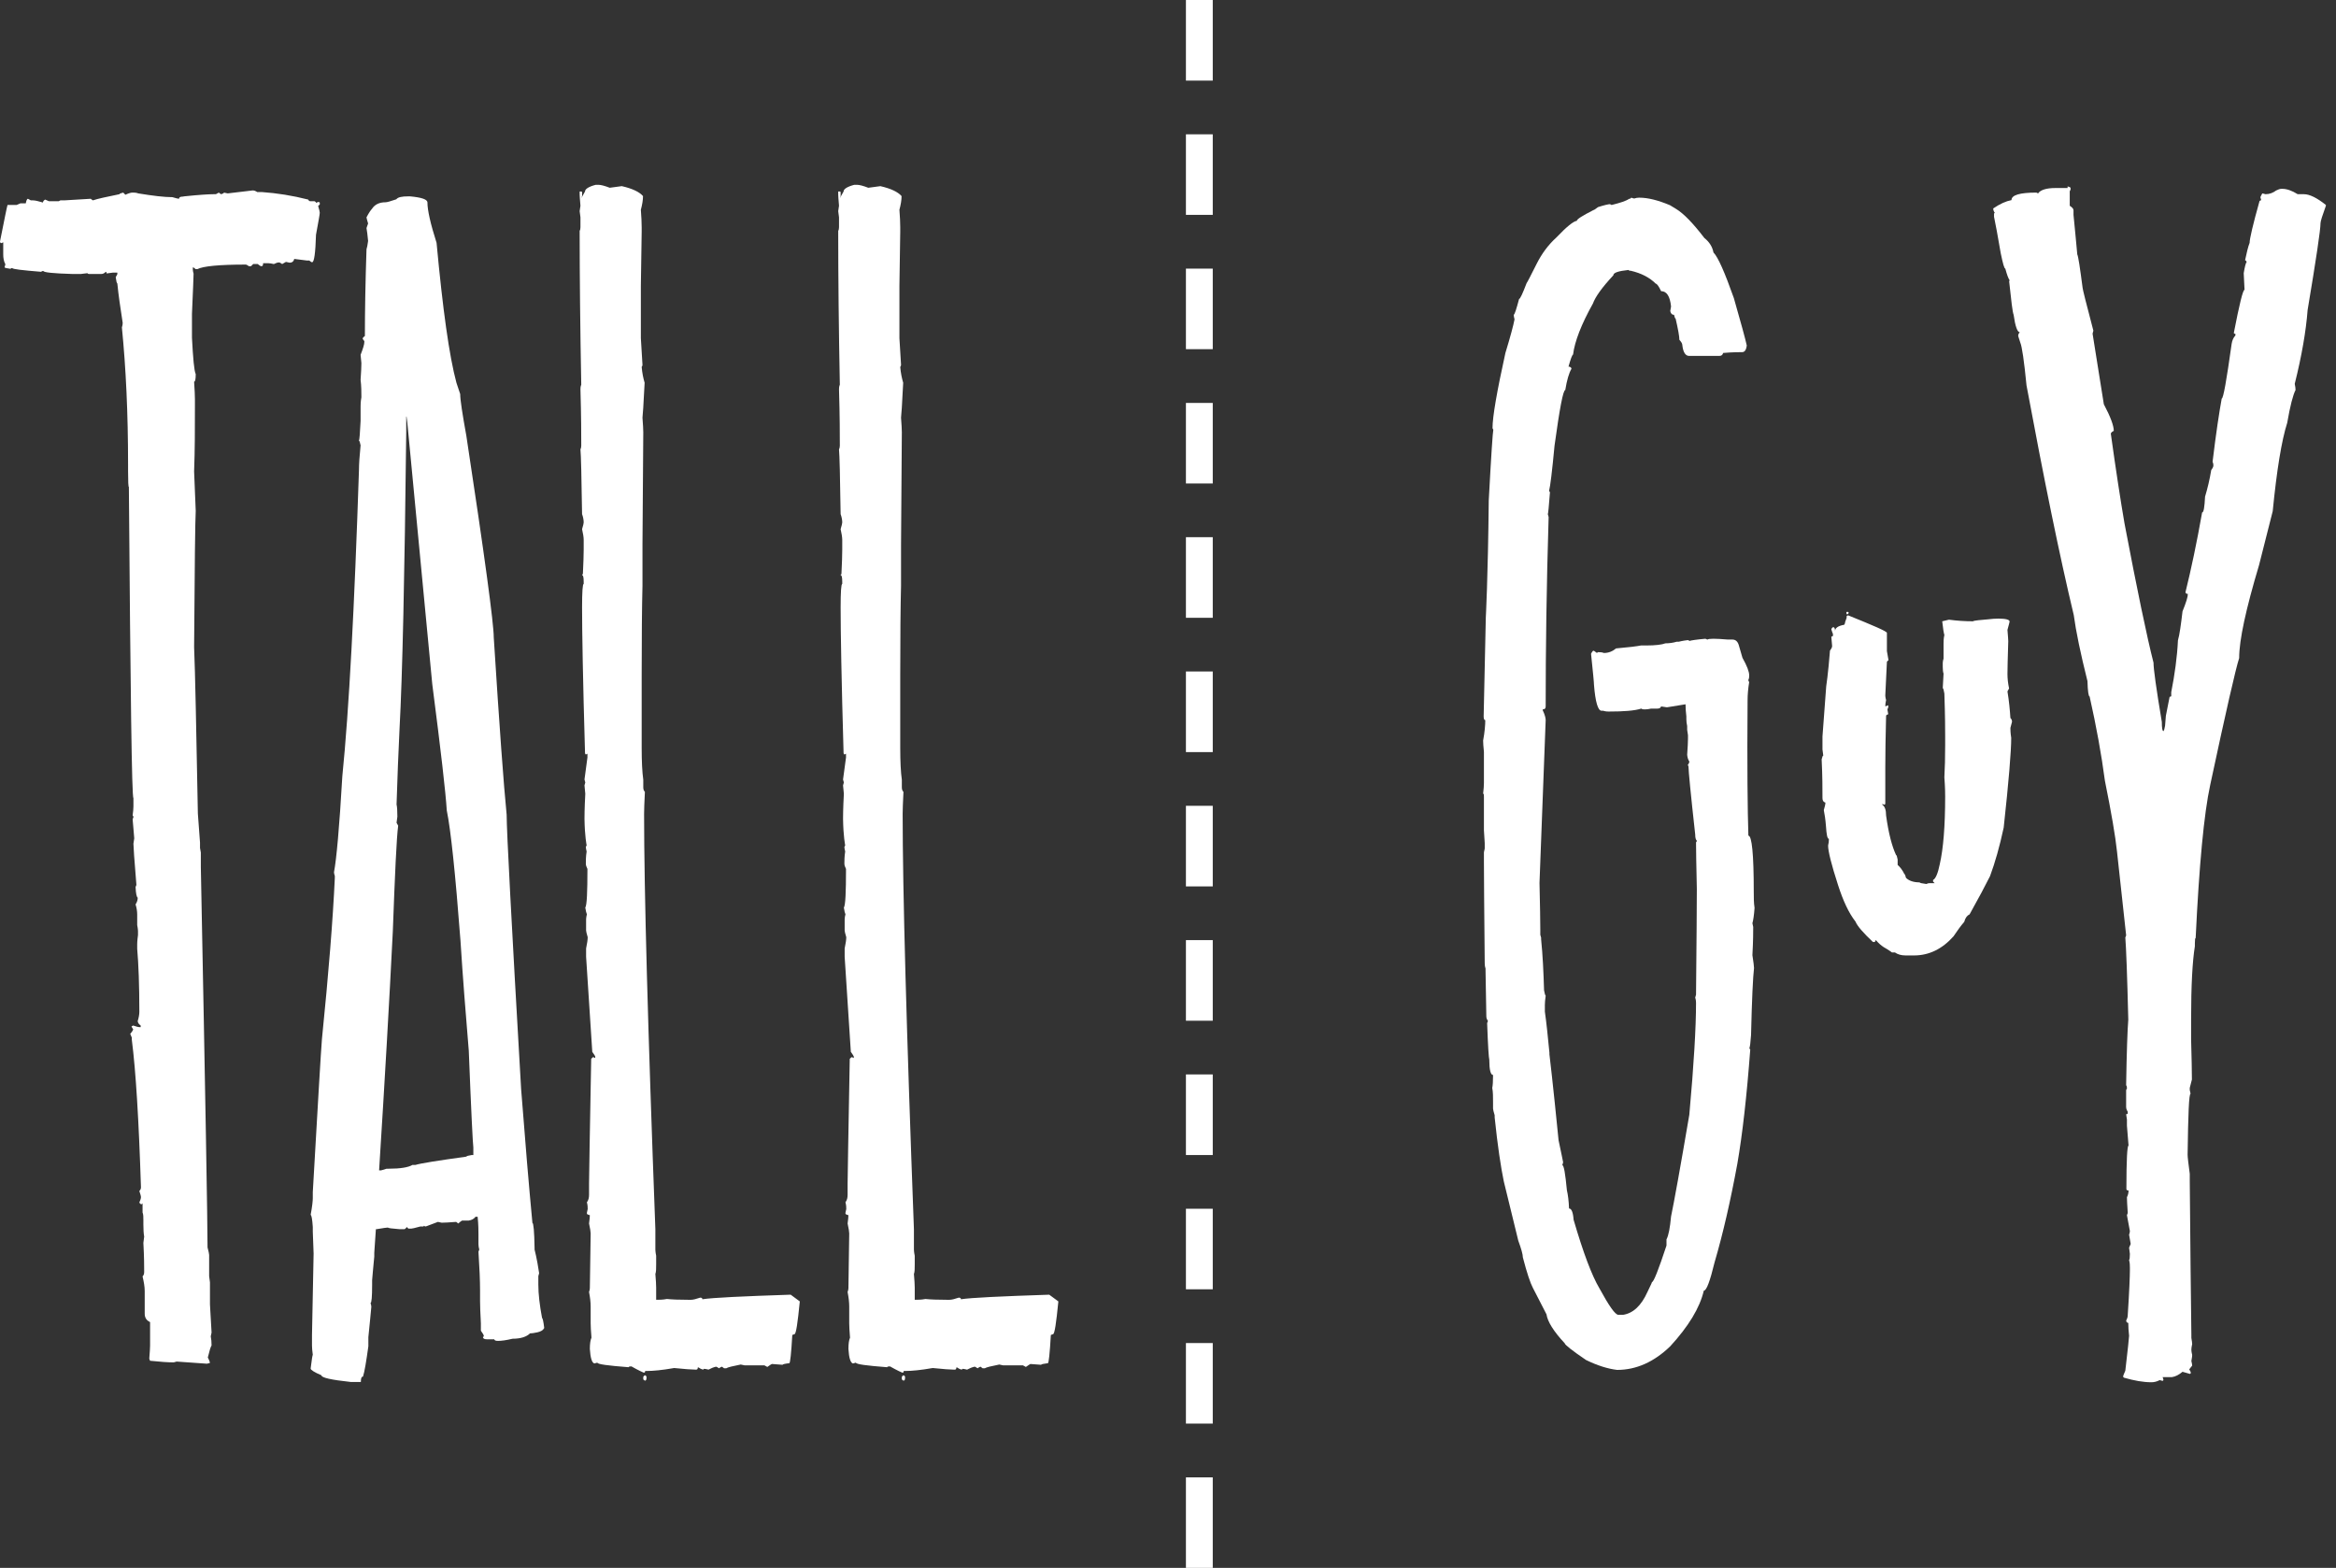
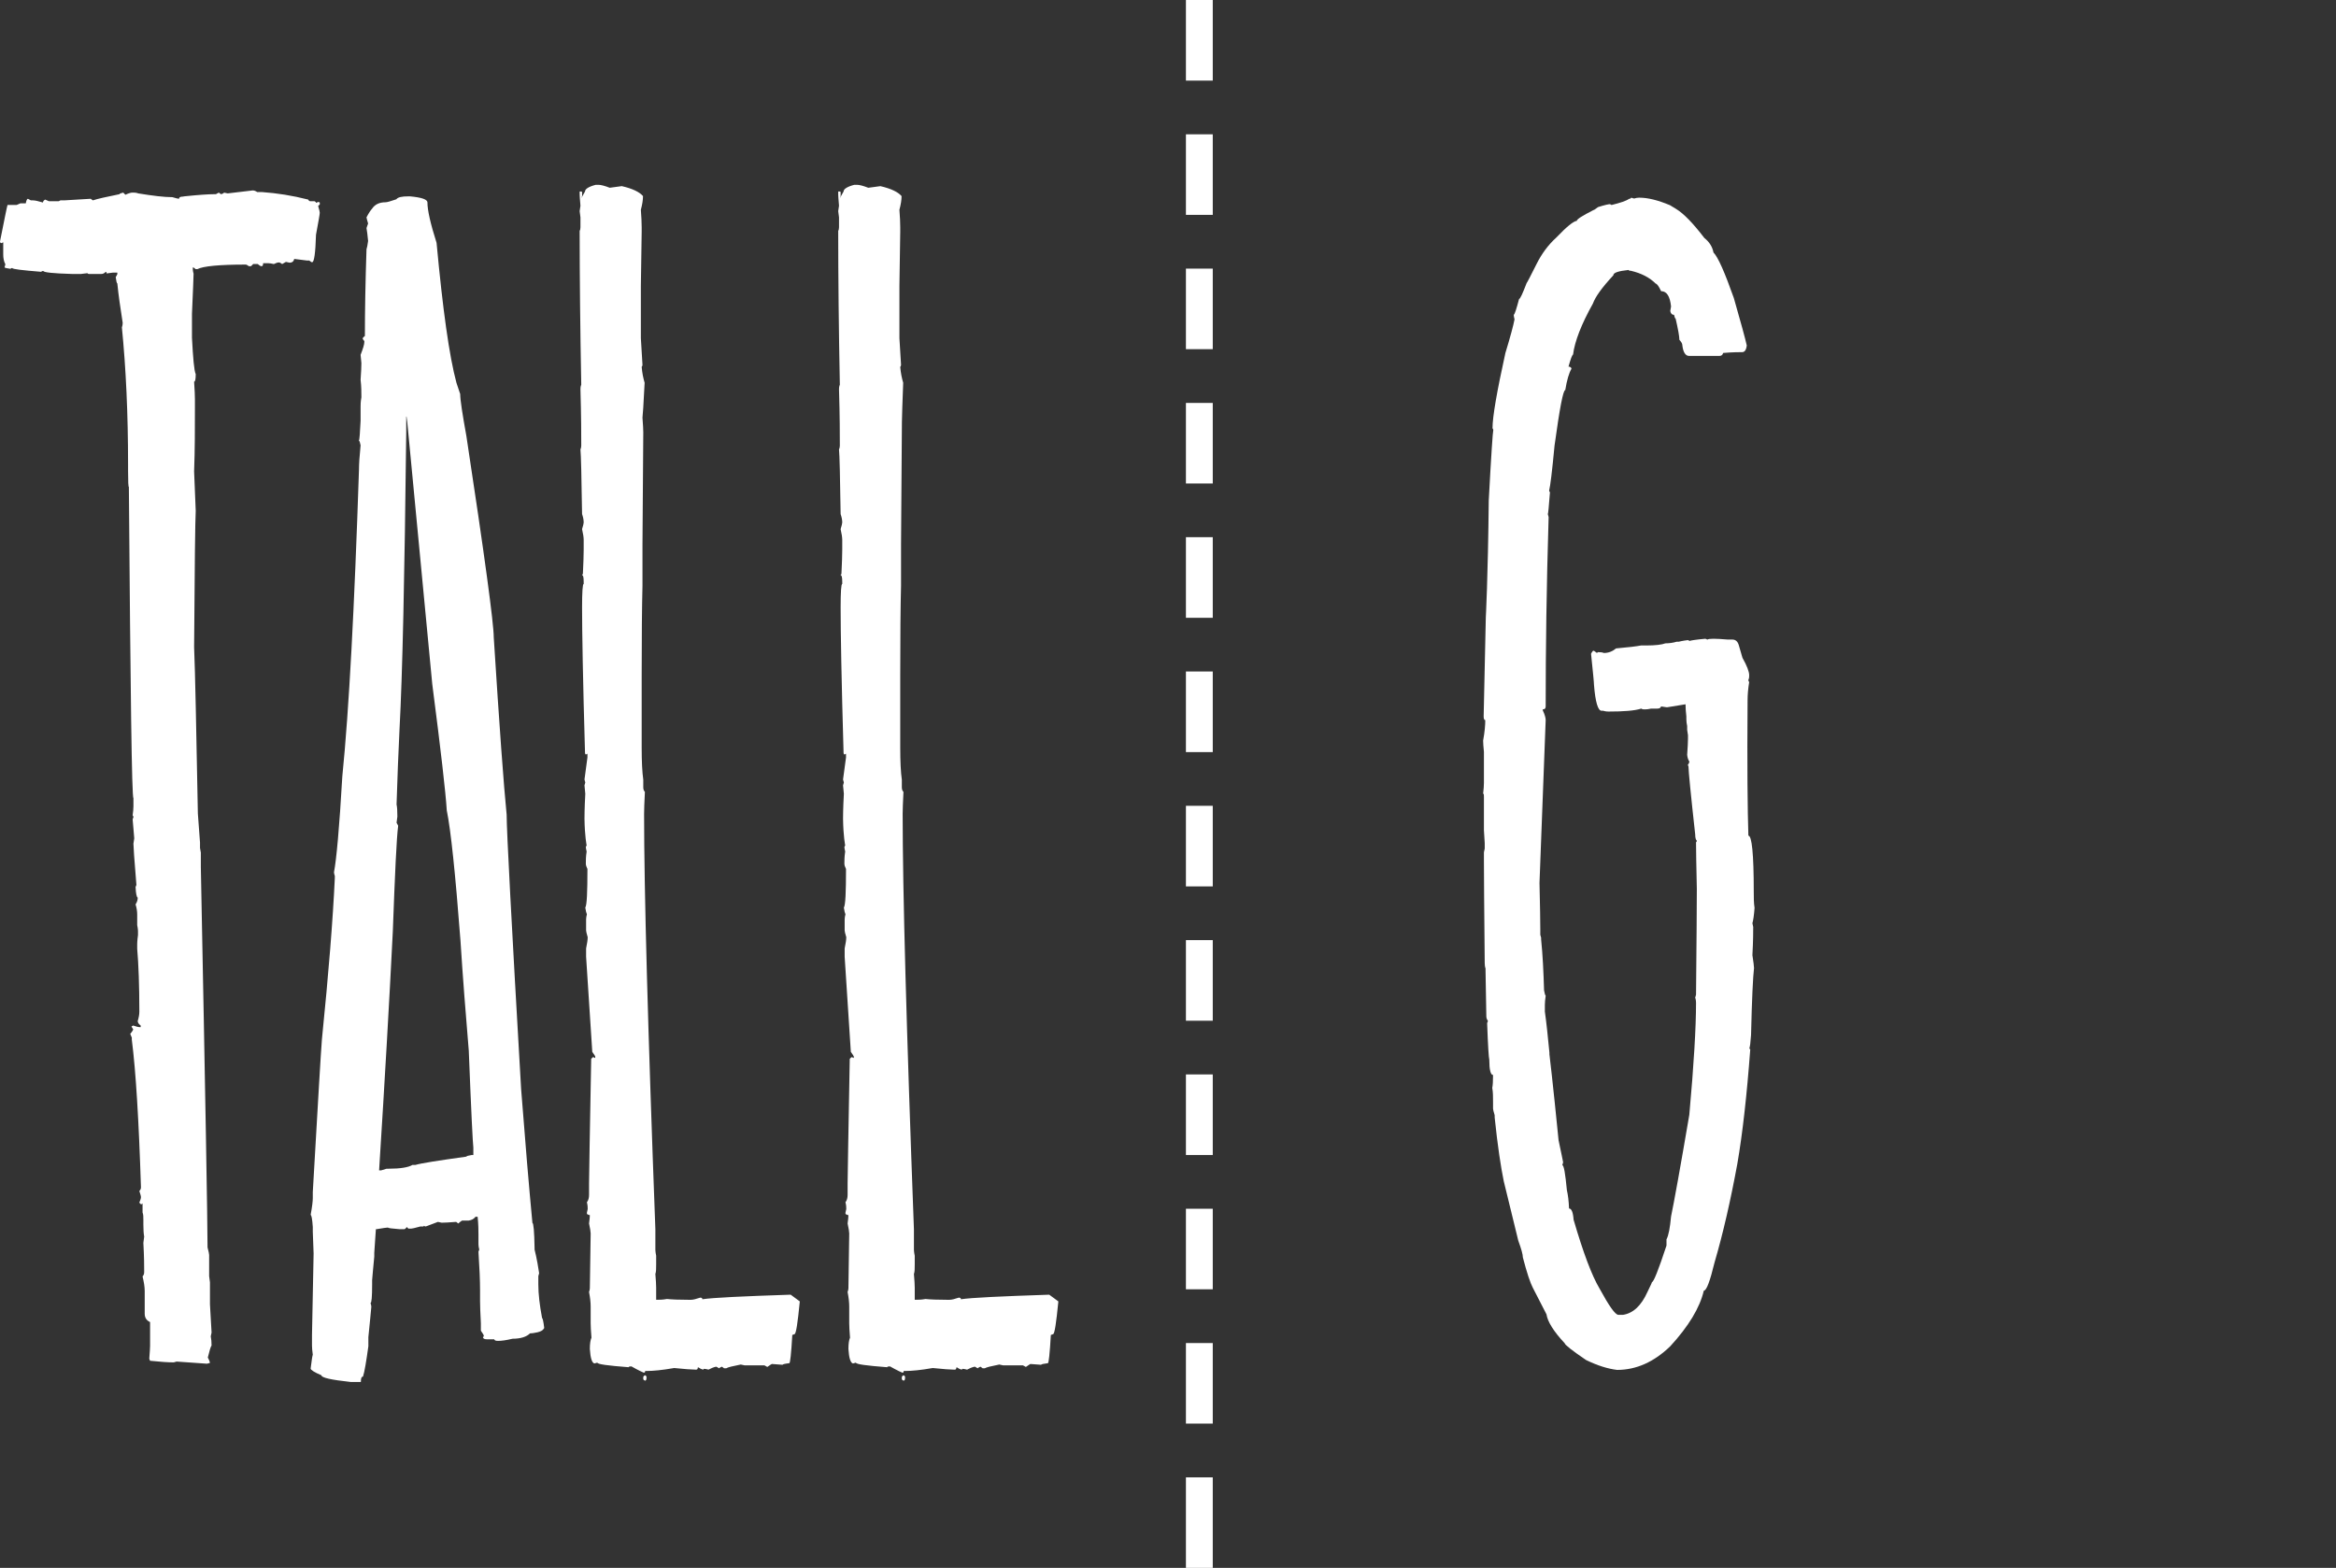
<svg xmlns="http://www.w3.org/2000/svg" fill="none" viewBox="0 0 149 100" height="100" width="149">
  <rect x="0" y="0" width="149" height="100" fill="#333333" stroke="none" />
  <path fill="white" d="M11.748 12.523C12.724 12.421 13.34 12.386 13.632 12.386H13.769L13.957 12.284L14.094 12.386C14.231 12.352 14.282 12.318 14.282 12.284L14.522 12.335L16.115 12.146C16.218 12.146 16.303 12.181 16.406 12.249H16.697C17.673 12.318 18.649 12.472 19.66 12.729C19.66 12.763 19.694 12.797 19.762 12.832H20.053C20.053 12.832 20.156 12.866 20.156 12.935L20.293 12.883C20.293 12.883 20.396 12.883 20.396 12.935V13.037L20.293 13.14C20.362 13.363 20.396 13.517 20.396 13.568C20.396 13.671 20.31 14.134 20.156 14.973C20.122 16.138 20.036 16.721 19.916 16.721H19.865L19.728 16.618H19.591L18.769 16.515C18.735 16.669 18.632 16.755 18.478 16.755L18.238 16.704L17.998 16.841C17.896 16.772 17.844 16.738 17.81 16.738C17.707 16.738 17.605 16.772 17.468 16.841C17.314 16.806 17.194 16.789 17.125 16.789H16.783C16.783 16.926 16.748 16.978 16.68 16.978C16.611 16.978 16.543 16.926 16.44 16.841H16.149L16.012 16.978H15.875C15.772 16.909 15.721 16.875 15.687 16.875C13.974 16.875 12.947 16.978 12.587 17.166H12.484L12.347 17.063H12.296C12.296 17.166 12.296 17.286 12.347 17.457C12.347 17.612 12.313 18.468 12.244 20.027V21.535C12.313 22.854 12.381 23.642 12.484 23.865C12.484 24.19 12.45 24.345 12.381 24.345C12.416 24.858 12.433 25.235 12.433 25.458V25.886C12.433 27.308 12.433 28.696 12.381 30.067L12.484 32.585C12.45 33.168 12.416 36.063 12.381 41.271C12.45 42.916 12.518 46.462 12.621 51.893L12.758 53.743V54.086L12.81 54.377V55.302C13.101 69.95 13.238 78.037 13.238 79.561C13.306 79.818 13.34 79.99 13.34 80.041V81.394C13.375 81.617 13.392 81.754 13.392 81.788V83.193C13.426 83.81 13.46 84.41 13.495 84.992L13.443 85.232C13.477 85.386 13.495 85.592 13.495 85.814C13.426 85.917 13.358 86.174 13.255 86.585C13.358 86.774 13.392 86.894 13.392 86.928L13.203 86.979L11.268 86.842L11.08 86.894C10.72 86.894 10.224 86.859 9.573 86.791C9.539 86.722 9.522 86.671 9.522 86.654C9.556 86.226 9.573 85.951 9.573 85.832V84.324C9.35 84.221 9.23 84.05 9.23 83.793V82.337C9.23 82.08 9.179 81.771 9.093 81.412C9.162 81.343 9.196 81.257 9.196 81.12C9.196 80.795 9.196 80.178 9.145 79.27L9.196 78.876C9.162 78.688 9.145 78.43 9.145 78.105V77.814C9.145 77.625 9.145 77.454 9.093 77.334V76.752L9.042 76.803H8.991C8.991 76.803 8.922 76.769 8.888 76.7C8.956 76.546 8.991 76.426 8.991 76.358C8.991 76.289 8.956 76.169 8.888 75.963C8.956 75.895 8.991 75.826 8.991 75.724C8.854 71.458 8.665 68.323 8.408 66.318V66.181L8.306 65.941C8.443 65.787 8.494 65.684 8.494 65.65C8.426 65.547 8.391 65.496 8.391 65.462L8.494 65.41C8.682 65.479 8.837 65.513 8.922 65.513H8.974V65.41C8.837 65.307 8.785 65.222 8.785 65.119C8.854 64.896 8.888 64.691 8.888 64.536C8.888 62.858 8.837 61.504 8.751 60.51V60.219C8.751 60.219 8.751 59.996 8.802 59.637V59.397C8.802 59.397 8.802 59.243 8.751 59.003V58.318C8.751 58.129 8.717 57.906 8.648 57.684C8.751 57.529 8.785 57.375 8.785 57.255C8.717 57.221 8.665 56.998 8.648 56.57C8.682 56.502 8.7 56.45 8.7 56.433C8.563 54.822 8.511 53.949 8.511 53.812L8.563 53.469L8.46 52.253L8.511 52.116C8.511 52.116 8.511 52.047 8.46 52.013C8.494 51.756 8.511 51.567 8.511 51.43V50.899C8.408 50.899 8.323 44.286 8.22 31.06C8.186 31.06 8.169 30.718 8.169 30.049V29.621C8.169 26.383 8.032 23.471 7.775 20.884C7.809 20.781 7.826 20.695 7.826 20.593C7.672 19.616 7.552 18.777 7.484 18.074C7.449 18.074 7.415 17.937 7.381 17.68L7.484 17.492V17.389H7.193L6.799 17.44C6.799 17.44 6.799 17.337 6.747 17.337C6.645 17.44 6.559 17.475 6.456 17.475H5.686C5.686 17.475 5.583 17.475 5.583 17.423L5.155 17.475H4.624C3.391 17.44 2.774 17.372 2.774 17.286C2.706 17.286 2.654 17.286 2.637 17.337C1.404 17.235 0.788 17.166 0.788 17.098C0.719 17.098 0.685 17.098 0.685 17.149C0.428 17.115 0.291 17.081 0.291 17.046L0.343 16.858C0.24 16.669 0.206 16.447 0.206 16.224V15.453L0.103 15.504H0.051C0.051 15.504 0 15.47 0 15.402C0.291 13.945 0.445 13.174 0.48 13.072H1.062L1.302 12.969H1.644C1.678 12.78 1.73 12.678 1.781 12.678L1.969 12.78H2.106C2.243 12.78 2.449 12.832 2.74 12.917C2.74 12.849 2.791 12.78 2.877 12.729L3.117 12.832H3.75L3.853 12.78H4.093L5.788 12.678C5.788 12.678 5.908 12.78 5.925 12.78C6.216 12.678 6.782 12.558 7.621 12.386C7.621 12.352 7.706 12.318 7.86 12.284L7.997 12.421C8.22 12.318 8.374 12.284 8.426 12.284H8.477C8.58 12.284 8.682 12.284 8.819 12.335C9.761 12.489 10.481 12.575 10.994 12.575C11.217 12.643 11.371 12.678 11.422 12.678C11.422 12.575 11.508 12.54 11.662 12.54L11.748 12.523Z" />
  <path fill="white" d="M26.014 12.524H26.151C26.887 12.592 27.264 12.712 27.264 12.918C27.264 13.397 27.452 14.254 27.846 15.488C28.24 19.719 28.651 22.7 29.113 24.413L29.353 25.133C29.353 25.493 29.49 26.384 29.747 27.805C30.912 35.464 31.494 39.764 31.494 40.655C31.853 46.308 32.127 50.077 32.316 51.962C32.316 52.99 32.624 58.832 33.24 69.471C33.497 72.794 33.737 75.655 33.96 78.002C34.028 78.002 34.08 78.534 34.097 79.596V79.699C34.097 79.699 34.251 80.264 34.388 81.206L34.337 81.395V81.926C34.337 82.543 34.422 83.245 34.576 84.067C34.611 84.067 34.662 84.273 34.713 84.701C34.645 84.838 34.508 84.924 34.285 84.975C34.062 85.027 33.891 85.044 33.806 85.044C33.583 85.266 33.206 85.386 32.693 85.386C32.264 85.489 31.973 85.523 31.768 85.523C31.614 85.523 31.528 85.489 31.528 85.421H31.049C30.912 85.421 30.843 85.386 30.809 85.318V85.266C30.809 85.266 30.86 85.266 30.86 85.215C30.86 85.147 30.792 85.044 30.672 84.873V84.393C30.637 83.742 30.62 83.279 30.62 82.988V82.303C30.62 81.686 30.586 80.864 30.518 79.836L30.569 79.699C30.535 79.561 30.518 79.459 30.518 79.356V78.722C30.518 78.499 30.518 78.122 30.466 77.609H30.329C30.227 77.746 30.09 77.814 29.901 77.848H29.473C29.473 77.848 29.353 77.917 29.233 78.037L29.096 77.934C28.651 77.968 28.343 77.985 28.172 77.985L27.932 77.934L27.161 78.225C27.161 78.225 27.058 78.225 27.058 78.174L27.007 78.225H26.819C26.459 78.328 26.271 78.362 26.236 78.362H26.048L25.945 78.26C25.945 78.26 25.894 78.345 25.808 78.397H25.466C24.986 78.362 24.747 78.328 24.747 78.294C24.678 78.294 24.438 78.328 24.027 78.397H23.976L23.873 79.904V80.144C23.805 80.881 23.753 81.395 23.736 81.652V81.943C23.736 82.714 23.702 83.108 23.633 83.108C23.668 83.211 23.685 83.279 23.685 83.348C23.651 83.776 23.582 84.41 23.496 85.284V85.866C23.359 86.843 23.257 87.477 23.154 87.802C23.051 87.802 23.017 87.922 23.017 88.145H22.383C21.116 88.008 20.5 87.871 20.5 87.716C20.054 87.528 19.814 87.374 19.814 87.288C19.883 86.706 19.934 86.414 19.951 86.414C19.917 86.157 19.9 85.969 19.9 85.832V85.147L20.003 79.956L19.951 78.551V78.26C19.917 77.746 19.866 77.489 19.814 77.489C19.917 76.94 19.951 76.581 19.951 76.426V76.032C20.277 70.379 20.465 67.124 20.534 66.284C20.962 62.053 21.236 58.626 21.356 56.005V55.868C21.322 55.765 21.304 55.697 21.304 55.628C21.459 54.823 21.647 52.784 21.835 49.512C22.263 45.28 22.606 38.753 22.897 29.964C22.897 29.604 22.931 29.09 23 28.405C22.965 28.217 22.931 28.114 22.897 28.114C22.931 28.011 22.965 27.6 23 26.846V25.921C23 25.818 23 25.63 23.051 25.338C23.051 25.013 23.051 24.636 23 24.225C23.034 23.745 23.051 23.385 23.051 23.163L23 22.632C23.154 22.238 23.239 21.963 23.239 21.809V21.758L23.137 21.621V21.569C23.137 21.569 23.188 21.484 23.274 21.432C23.274 19.822 23.308 17.972 23.377 15.899C23.411 15.796 23.445 15.625 23.479 15.368C23.445 15.008 23.411 14.734 23.377 14.545L23.479 14.254C23.411 14.031 23.377 13.894 23.377 13.86C23.531 13.569 23.651 13.397 23.719 13.329C23.907 13.038 24.198 12.901 24.592 12.901C24.695 12.901 24.918 12.832 25.277 12.712C25.38 12.575 25.637 12.524 26.048 12.524H26.014ZM25.911 26.589V27.6C25.808 36.748 25.671 43.053 25.483 46.514C25.414 47.97 25.346 49.563 25.294 51.311C25.329 51.448 25.346 51.705 25.346 52.082L25.294 52.476L25.397 52.664C25.294 53.435 25.192 55.697 25.055 59.414C24.832 63.886 24.541 68.957 24.181 74.645H24.318L24.661 74.542H24.798C25.534 74.542 26.048 74.456 26.305 74.302H26.493C26.819 74.199 27.898 74.028 29.747 73.771C29.747 73.737 29.867 73.702 30.09 73.668H30.192V73.188C30.158 72.966 30.055 70.91 29.901 67.021C29.713 64.759 29.524 62.412 29.37 59.98C29.045 55.714 28.754 52.938 28.497 51.688C28.428 50.557 28.12 47.867 27.572 43.636L25.98 26.949L25.928 26.555L25.911 26.589Z" />
  <path fill="white" d="M37.983 11.787H38.171C38.325 11.787 38.582 11.855 38.891 11.975C39.37 11.906 39.627 11.872 39.661 11.872C40.346 12.027 40.792 12.249 41.014 12.506C41.014 12.763 40.963 13.054 40.877 13.38C40.911 13.825 40.929 14.202 40.929 14.493V14.785C40.894 16.858 40.877 18.006 40.877 18.228V21.569L40.98 23.265C40.98 23.265 40.98 23.351 40.929 23.402C40.963 23.796 41.031 24.122 41.117 24.413C41.048 25.801 40.997 26.555 40.98 26.64C41.014 27.086 41.031 27.394 41.031 27.565C40.997 32.037 40.98 34.418 40.98 34.744V37.365C40.946 38.684 40.929 40.603 40.929 43.087V47.696C40.929 48.569 40.963 49.255 41.031 49.734V50.214C41.031 50.351 41.066 50.437 41.134 50.505C41.1 51.19 41.083 51.653 41.083 51.91C41.083 56.758 41.322 65.599 41.802 78.396V79.698C41.802 79.698 41.802 79.852 41.853 80.092V80.623C41.853 80.915 41.853 81.12 41.802 81.257C41.836 81.651 41.853 81.942 41.853 82.131V82.902C42.042 82.902 42.281 82.902 42.538 82.85C42.864 82.885 43.309 82.902 43.891 82.902H44.08C44.217 82.902 44.405 82.85 44.662 82.765C44.765 82.765 44.799 82.799 44.799 82.868C45.484 82.765 47.35 82.679 50.433 82.576L51.015 83.005C50.878 84.392 50.776 85.095 50.673 85.095L50.536 85.146C50.467 86.346 50.399 86.945 50.347 86.945C50.056 86.979 49.919 87.014 49.919 87.048L49.234 86.996C49.234 86.996 49.097 87.065 48.943 87.185L48.755 87.082H47.487L47.248 87.031C46.734 87.133 46.426 87.202 46.323 87.271H46.186L46.049 87.168C46.049 87.168 45.946 87.202 45.861 87.271C45.758 87.202 45.706 87.168 45.672 87.168C45.518 87.202 45.347 87.271 45.193 87.356C45.056 87.322 44.97 87.305 44.902 87.305L44.85 87.356C44.713 87.322 44.628 87.271 44.559 87.219H44.508C44.508 87.322 44.473 87.356 44.405 87.356H44.354C44.131 87.356 43.669 87.322 43.001 87.254C42.23 87.391 41.648 87.442 41.254 87.442H41.151C41.151 87.442 41.151 87.545 41.1 87.545H41.048C41.048 87.545 40.723 87.408 40.278 87.151C40.175 87.151 40.124 87.151 40.089 87.202C38.771 87.099 38.103 87.014 38.103 86.911L37.914 86.962C37.76 86.928 37.658 86.62 37.623 86.037C37.623 85.712 37.658 85.472 37.726 85.317C37.692 84.889 37.675 84.598 37.675 84.392V83.33C37.675 83.073 37.641 82.765 37.572 82.405C37.606 82.302 37.623 82.234 37.623 82.165C37.658 80.126 37.675 78.962 37.675 78.67C37.675 78.567 37.641 78.362 37.572 78.036C37.606 77.779 37.623 77.608 37.623 77.505C37.486 77.471 37.435 77.437 37.435 77.403V77.351L37.486 77.111C37.486 77.008 37.486 76.871 37.435 76.683C37.538 76.546 37.572 76.392 37.572 76.203V75.484C37.572 74.97 37.623 72.314 37.709 67.534L37.812 67.432H37.863L37.966 67.483V67.38C37.966 67.38 37.897 67.243 37.778 67.089L37.384 61.024V60.493C37.452 60.168 37.486 59.928 37.486 59.774C37.418 59.551 37.384 59.397 37.384 59.345V58.66C37.384 58.66 37.384 58.489 37.435 58.317C37.401 58.249 37.367 58.112 37.332 57.889C37.435 57.735 37.469 56.895 37.469 55.422C37.401 55.285 37.367 55.182 37.367 55.079C37.367 54.891 37.367 54.634 37.418 54.309C37.384 54.171 37.367 54.086 37.367 54.017L37.418 53.914C37.418 53.914 37.298 53.349 37.281 52.218C37.281 52.116 37.281 51.584 37.332 50.625L37.281 50.094L37.332 49.906L37.281 49.717L37.469 48.312V48.072L37.367 48.124C37.367 48.124 37.315 48.09 37.315 48.021C37.178 43.327 37.127 40.243 37.127 38.752C37.127 37.759 37.161 37.245 37.23 37.245V37.108C37.23 36.817 37.195 36.679 37.127 36.679C37.127 36.645 37.127 36.628 37.178 36.628C37.212 35.909 37.23 35.395 37.23 35.069V34.435C37.23 34.281 37.195 34.041 37.127 33.75C37.195 33.527 37.23 33.373 37.23 33.322C37.23 33.167 37.195 32.979 37.127 32.791C37.093 30.392 37.058 29.021 37.024 28.662C37.058 28.593 37.075 28.525 37.075 28.422C37.075 27.771 37.075 26.572 37.024 24.824C37.024 24.756 37.024 24.67 37.075 24.533C37.007 20.935 36.973 17.68 36.973 14.733C37.007 14.665 37.024 14.596 37.024 14.493V13.86C36.99 13.637 36.973 13.5 36.973 13.466L37.024 13.123C36.99 12.729 36.973 12.489 36.973 12.403V12.215H37.075C37.075 12.215 37.127 12.215 37.127 12.266V12.506L37.075 12.643L37.315 12.215C37.315 12.061 37.538 11.906 38 11.787H37.983ZM41.134 87.716C41.134 87.716 41.237 87.75 41.237 87.819V87.87C41.237 88.007 41.203 88.059 41.134 88.059C41.066 88.024 41.031 87.99 41.031 87.956V87.819C41.031 87.819 41.066 87.75 41.134 87.716Z" />
-   <path fill="white" d="M54.475 11.787H54.664C54.818 11.787 55.075 11.856 55.383 11.976C55.862 11.907 56.119 11.873 56.154 11.873C56.839 12.027 57.284 12.25 57.506 12.507C57.506 12.764 57.455 13.055 57.369 13.38C57.404 13.826 57.421 14.203 57.421 14.494V14.785C57.386 16.858 57.369 18.006 57.369 18.229V21.57L57.472 23.266C57.472 23.266 57.472 23.351 57.421 23.403C57.455 23.797 57.523 24.122 57.609 24.413C57.541 25.801 57.489 26.555 57.472 26.641C57.506 27.086 57.523 27.394 57.523 27.566C57.489 32.037 57.472 34.419 57.472 34.744V37.365C57.438 38.684 57.421 40.603 57.421 43.087V47.696C57.421 48.57 57.455 49.255 57.523 49.735V50.214C57.523 50.351 57.558 50.437 57.626 50.506C57.592 51.191 57.575 51.654 57.575 51.91C57.575 56.759 57.815 65.599 58.294 78.397V79.699C58.294 79.699 58.294 79.853 58.346 80.093V80.624C58.346 80.915 58.346 81.121 58.294 81.258C58.328 81.652 58.346 81.943 58.346 82.132V82.902C58.534 82.902 58.774 82.902 59.031 82.851C59.356 82.885 59.801 82.902 60.383 82.902H60.572C60.709 82.902 60.897 82.851 61.154 82.765C61.257 82.765 61.291 82.8 61.291 82.868C61.976 82.765 63.843 82.68 66.925 82.577L67.507 83.005C67.37 84.393 67.268 85.095 67.165 85.095L67.028 85.147C66.959 86.346 66.891 86.946 66.84 86.946C66.548 86.98 66.411 87.014 66.411 87.048L65.726 86.997C65.726 86.997 65.589 87.066 65.435 87.185L65.247 87.083H63.98L63.74 87.031C63.226 87.134 62.918 87.203 62.815 87.271H62.678L62.541 87.168C62.541 87.168 62.438 87.203 62.353 87.271C62.25 87.203 62.199 87.168 62.164 87.168C62.01 87.203 61.839 87.271 61.685 87.357C61.548 87.323 61.462 87.305 61.394 87.305L61.342 87.357C61.205 87.323 61.12 87.271 61.051 87.22H61C61 87.323 60.966 87.357 60.897 87.357H60.846C60.623 87.357 60.161 87.323 59.493 87.254C58.722 87.391 58.14 87.442 57.746 87.442H57.643C57.643 87.442 57.643 87.545 57.592 87.545H57.541C57.541 87.545 57.215 87.408 56.77 87.151C56.667 87.151 56.616 87.151 56.582 87.203C55.263 87.1 54.595 87.014 54.595 86.911L54.407 86.963C54.253 86.928 54.15 86.62 54.116 86.038C54.116 85.712 54.15 85.472 54.218 85.318C54.184 84.89 54.167 84.599 54.167 84.393V83.331C54.167 83.074 54.133 82.765 54.064 82.406C54.099 82.303 54.116 82.234 54.116 82.166C54.15 80.127 54.167 78.962 54.167 78.671C54.167 78.568 54.133 78.362 54.064 78.037C54.099 77.78 54.116 77.609 54.116 77.506C53.979 77.472 53.927 77.437 53.927 77.403V77.352L53.979 77.112C53.979 77.009 53.979 76.872 53.927 76.683C54.03 76.546 54.064 76.392 54.064 76.204V75.484C54.064 74.97 54.116 72.315 54.201 67.535L54.304 67.432H54.355L54.458 67.484V67.381C54.458 67.381 54.39 67.244 54.27 67.09L53.876 61.025V60.494C53.944 60.168 53.979 59.928 53.979 59.774C53.91 59.551 53.876 59.397 53.876 59.346V58.66C53.876 58.66 53.876 58.489 53.927 58.318C53.893 58.249 53.859 58.112 53.825 57.89C53.927 57.735 53.962 56.896 53.962 55.422C53.893 55.285 53.859 55.183 53.859 55.08C53.859 54.891 53.859 54.635 53.91 54.309C53.876 54.172 53.859 54.086 53.859 54.018L53.91 53.915C53.91 53.915 53.79 53.35 53.773 52.219C53.773 52.116 53.773 51.585 53.825 50.626L53.773 50.094L53.825 49.906L53.773 49.718L53.962 48.313V48.073L53.859 48.124C53.859 48.124 53.807 48.09 53.807 48.022C53.67 43.327 53.619 40.243 53.619 38.753C53.619 37.759 53.653 37.245 53.722 37.245V37.108C53.722 36.817 53.688 36.68 53.619 36.68C53.619 36.646 53.619 36.629 53.67 36.629C53.705 35.909 53.722 35.395 53.722 35.07V34.436C53.722 34.282 53.688 34.042 53.619 33.75C53.688 33.528 53.722 33.373 53.722 33.322C53.722 33.168 53.688 32.98 53.619 32.791C53.585 30.393 53.55 29.022 53.516 28.662C53.55 28.594 53.568 28.525 53.568 28.422C53.568 27.771 53.568 26.572 53.516 24.825C53.516 24.756 53.516 24.67 53.568 24.533C53.499 20.936 53.465 17.68 53.465 14.734C53.499 14.665 53.516 14.597 53.516 14.494V13.86C53.482 13.637 53.465 13.5 53.465 13.466L53.516 13.123C53.482 12.729 53.465 12.489 53.465 12.404V12.215H53.568C53.568 12.215 53.619 12.215 53.619 12.267V12.507L53.568 12.644L53.807 12.215C53.807 12.061 54.03 11.907 54.492 11.787H54.475ZM57.626 87.716C57.626 87.716 57.729 87.751 57.729 87.819V87.871C57.729 88.008 57.695 88.059 57.626 88.059C57.558 88.025 57.523 87.991 57.523 87.956V87.819C57.523 87.819 57.558 87.751 57.626 87.716Z" />
+   <path fill="white" d="M54.475 11.787H54.664C54.818 11.787 55.075 11.856 55.383 11.976C55.862 11.907 56.119 11.873 56.154 11.873C56.839 12.027 57.284 12.25 57.506 12.507C57.506 12.764 57.455 13.055 57.369 13.38C57.404 13.826 57.421 14.203 57.421 14.494V14.785C57.386 16.858 57.369 18.006 57.369 18.229V21.57L57.472 23.266C57.472 23.266 57.472 23.351 57.421 23.403C57.455 23.797 57.523 24.122 57.609 24.413C57.506 27.086 57.523 27.394 57.523 27.566C57.489 32.037 57.472 34.419 57.472 34.744V37.365C57.438 38.684 57.421 40.603 57.421 43.087V47.696C57.421 48.57 57.455 49.255 57.523 49.735V50.214C57.523 50.351 57.558 50.437 57.626 50.506C57.592 51.191 57.575 51.654 57.575 51.91C57.575 56.759 57.815 65.599 58.294 78.397V79.699C58.294 79.699 58.294 79.853 58.346 80.093V80.624C58.346 80.915 58.346 81.121 58.294 81.258C58.328 81.652 58.346 81.943 58.346 82.132V82.902C58.534 82.902 58.774 82.902 59.031 82.851C59.356 82.885 59.801 82.902 60.383 82.902H60.572C60.709 82.902 60.897 82.851 61.154 82.765C61.257 82.765 61.291 82.8 61.291 82.868C61.976 82.765 63.843 82.68 66.925 82.577L67.507 83.005C67.37 84.393 67.268 85.095 67.165 85.095L67.028 85.147C66.959 86.346 66.891 86.946 66.84 86.946C66.548 86.98 66.411 87.014 66.411 87.048L65.726 86.997C65.726 86.997 65.589 87.066 65.435 87.185L65.247 87.083H63.98L63.74 87.031C63.226 87.134 62.918 87.203 62.815 87.271H62.678L62.541 87.168C62.541 87.168 62.438 87.203 62.353 87.271C62.25 87.203 62.199 87.168 62.164 87.168C62.01 87.203 61.839 87.271 61.685 87.357C61.548 87.323 61.462 87.305 61.394 87.305L61.342 87.357C61.205 87.323 61.12 87.271 61.051 87.22H61C61 87.323 60.966 87.357 60.897 87.357H60.846C60.623 87.357 60.161 87.323 59.493 87.254C58.722 87.391 58.14 87.442 57.746 87.442H57.643C57.643 87.442 57.643 87.545 57.592 87.545H57.541C57.541 87.545 57.215 87.408 56.77 87.151C56.667 87.151 56.616 87.151 56.582 87.203C55.263 87.1 54.595 87.014 54.595 86.911L54.407 86.963C54.253 86.928 54.15 86.62 54.116 86.038C54.116 85.712 54.15 85.472 54.218 85.318C54.184 84.89 54.167 84.599 54.167 84.393V83.331C54.167 83.074 54.133 82.765 54.064 82.406C54.099 82.303 54.116 82.234 54.116 82.166C54.15 80.127 54.167 78.962 54.167 78.671C54.167 78.568 54.133 78.362 54.064 78.037C54.099 77.78 54.116 77.609 54.116 77.506C53.979 77.472 53.927 77.437 53.927 77.403V77.352L53.979 77.112C53.979 77.009 53.979 76.872 53.927 76.683C54.03 76.546 54.064 76.392 54.064 76.204V75.484C54.064 74.97 54.116 72.315 54.201 67.535L54.304 67.432H54.355L54.458 67.484V67.381C54.458 67.381 54.39 67.244 54.27 67.09L53.876 61.025V60.494C53.944 60.168 53.979 59.928 53.979 59.774C53.91 59.551 53.876 59.397 53.876 59.346V58.66C53.876 58.66 53.876 58.489 53.927 58.318C53.893 58.249 53.859 58.112 53.825 57.89C53.927 57.735 53.962 56.896 53.962 55.422C53.893 55.285 53.859 55.183 53.859 55.08C53.859 54.891 53.859 54.635 53.91 54.309C53.876 54.172 53.859 54.086 53.859 54.018L53.91 53.915C53.91 53.915 53.79 53.35 53.773 52.219C53.773 52.116 53.773 51.585 53.825 50.626L53.773 50.094L53.825 49.906L53.773 49.718L53.962 48.313V48.073L53.859 48.124C53.859 48.124 53.807 48.09 53.807 48.022C53.67 43.327 53.619 40.243 53.619 38.753C53.619 37.759 53.653 37.245 53.722 37.245V37.108C53.722 36.817 53.688 36.68 53.619 36.68C53.619 36.646 53.619 36.629 53.67 36.629C53.705 35.909 53.722 35.395 53.722 35.07V34.436C53.722 34.282 53.688 34.042 53.619 33.75C53.688 33.528 53.722 33.373 53.722 33.322C53.722 33.168 53.688 32.98 53.619 32.791C53.585 30.393 53.55 29.022 53.516 28.662C53.55 28.594 53.568 28.525 53.568 28.422C53.568 27.771 53.568 26.572 53.516 24.825C53.516 24.756 53.516 24.67 53.568 24.533C53.499 20.936 53.465 17.68 53.465 14.734C53.499 14.665 53.516 14.597 53.516 14.494V13.86C53.482 13.637 53.465 13.5 53.465 13.466L53.516 13.123C53.482 12.729 53.465 12.489 53.465 12.404V12.215H53.568C53.568 12.215 53.619 12.215 53.619 12.267V12.507L53.568 12.644L53.807 12.215C53.807 12.061 54.03 11.907 54.492 11.787H54.475ZM57.626 87.716C57.626 87.716 57.729 87.751 57.729 87.819V87.871C57.729 88.008 57.695 88.059 57.626 88.059C57.558 88.025 57.523 87.991 57.523 87.956V87.819C57.523 87.819 57.558 87.751 57.626 87.716Z" />
  <path fill="white" d="M77.355 100H75.643V94.227H77.355V100ZM77.355 90.8H75.643V85.66H77.355V90.8ZM77.355 82.234H75.643V77.094H77.355V82.234ZM77.355 73.668H75.643V68.528H77.355V73.668ZM77.355 65.102H75.643V59.962H77.355V65.102ZM77.355 56.536H75.643V51.396H77.355V56.536ZM77.355 47.97H75.643V42.83H77.355V47.97ZM77.355 39.404H75.643V34.264H77.355V39.404ZM77.355 30.838H75.643V25.698H77.355V30.838ZM77.355 22.272H75.643V17.132H77.355V22.272ZM77.355 13.706H75.643V8.566H77.355V13.706ZM77.355 5.14H75.643V0H77.355V5.14Z" />
  <path fill="white" d="M104.053 12.609C104.155 12.644 104.207 12.661 104.241 12.661C104.344 12.627 104.429 12.609 104.532 12.609H104.584C105.097 12.609 105.748 12.764 106.519 13.089L106.913 13.329C107.392 13.62 107.991 14.237 108.711 15.179C109.036 15.436 109.224 15.745 109.293 16.104C109.584 16.396 110.012 17.372 110.594 19.017C111.04 20.576 111.314 21.57 111.416 22.032C111.382 22.323 111.279 22.46 111.125 22.46C110.937 22.46 110.526 22.46 109.909 22.512C109.875 22.649 109.79 22.7 109.67 22.7H107.735C107.512 22.7 107.358 22.477 107.306 22.015C107.306 21.912 107.238 21.809 107.118 21.672C107.118 21.45 107.032 20.987 106.878 20.319C106.844 20.319 106.81 20.233 106.776 20.079C106.639 20.079 106.57 19.993 106.536 19.839L106.587 19.548C106.519 18.897 106.313 18.571 105.954 18.571C105.799 18.246 105.68 18.092 105.611 18.092C105.217 17.698 104.686 17.424 104.018 17.269C103.95 17.269 103.899 17.269 103.881 17.218C103.231 17.286 102.905 17.389 102.905 17.561C102.186 18.331 101.758 18.931 101.604 19.359C100.867 20.679 100.439 21.775 100.337 22.614C100.268 22.649 100.182 22.906 100.045 23.386H100.097C100.2 23.42 100.234 23.471 100.234 23.523C100.08 23.779 99.943 24.242 99.84 24.876C99.703 24.876 99.48 26.058 99.155 28.422C99.001 30.067 98.881 31.026 98.812 31.283C98.812 31.318 98.812 31.352 98.864 31.386C98.795 32.328 98.744 32.791 98.727 32.791L98.778 32.979C98.641 37.417 98.59 41.443 98.59 45.057C98.59 45.195 98.521 45.246 98.401 45.246V45.297C98.538 45.589 98.59 45.794 98.59 45.931L98.196 56.313C98.23 57.77 98.247 58.763 98.247 59.277V59.62L98.299 59.808V59.911C98.401 60.905 98.453 62.001 98.487 63.166C98.521 63.355 98.555 63.474 98.59 63.509C98.555 63.766 98.538 63.954 98.538 64.091V64.52C98.641 65.239 98.727 66.096 98.829 67.141V67.244C98.829 67.244 99.052 69.077 99.412 72.726C99.6 73.634 99.703 74.096 99.703 74.131L99.651 74.319C99.754 74.319 99.84 74.85 99.943 75.912C100.011 76.204 100.063 76.598 100.08 77.077C100.234 77.077 100.337 77.317 100.371 77.797C100.987 79.904 101.535 81.36 102.015 82.166C102.631 83.296 103.025 83.862 103.231 83.862H103.522C104.173 83.759 104.686 83.279 105.08 82.406C105.269 82.011 105.371 81.806 105.371 81.772C105.474 81.772 105.782 81.001 106.296 79.442V79.048C106.433 78.791 106.519 78.311 106.587 77.591C106.776 76.683 107.169 74.525 107.752 71.098C108.043 67.895 108.18 65.513 108.18 63.971C108.18 63.903 108.18 63.8 108.128 63.629L108.18 63.44C108.214 59.98 108.231 57.735 108.231 56.69C108.197 55.166 108.18 54.189 108.18 53.726C108.214 53.692 108.231 53.658 108.231 53.624C108.163 53.555 108.128 53.435 108.128 53.23C107.837 50.608 107.7 49.169 107.7 48.912C107.7 48.878 107.7 48.844 107.649 48.809C107.717 48.707 107.752 48.638 107.752 48.57C107.683 48.467 107.632 48.33 107.615 48.141C107.649 47.662 107.666 47.319 107.666 47.13V46.891L107.615 46.548V46.308C107.58 46.154 107.563 46 107.563 45.88V45.691C107.529 45.4 107.512 45.16 107.512 44.972V44.92C107.512 44.92 107.067 44.989 106.347 45.109H106.296L105.954 45.057C105.919 45.16 105.834 45.195 105.714 45.195H105.32C105.166 45.229 105.029 45.246 104.926 45.246C104.823 45.246 104.755 45.246 104.686 45.195C104.258 45.332 103.573 45.383 102.597 45.383C102.529 45.383 102.426 45.383 102.255 45.332H102.152C101.929 45.332 101.758 44.783 101.672 43.687C101.672 43.533 101.604 42.865 101.484 41.7C101.552 41.563 101.604 41.511 101.621 41.511H101.672L101.861 41.648L101.912 41.597H101.963C102.066 41.597 102.169 41.597 102.306 41.648C102.597 41.648 102.854 41.545 103.077 41.357C103.881 41.288 104.412 41.22 104.669 41.169H105.012C105.594 41.169 106.005 41.117 106.228 41.032C106.484 41.032 106.724 40.997 106.947 40.929H107.084C107.084 40.929 107.341 40.86 107.666 40.826L107.769 40.877C107.872 40.843 108.197 40.792 108.779 40.74C108.848 40.775 108.899 40.792 108.916 40.792C108.985 40.723 109.413 40.723 110.218 40.792H110.509C110.697 40.792 110.834 40.912 110.903 41.134L111.142 41.957C111.434 42.471 111.571 42.847 111.571 43.07C111.571 43.173 111.571 43.259 111.519 43.361C111.519 43.396 111.519 43.447 111.571 43.498C111.502 43.927 111.468 44.304 111.468 44.663C111.434 48.861 111.468 51.739 111.519 53.298C111.742 53.298 111.862 54.48 111.862 56.844C111.862 57.239 111.862 57.581 111.913 57.907C111.879 58.386 111.827 58.712 111.776 58.883L111.827 59.123C111.827 59.414 111.827 60.014 111.776 60.922C111.845 61.367 111.879 61.641 111.879 61.744C111.81 62.327 111.742 63.749 111.69 66.01C111.656 66.49 111.622 66.764 111.588 66.832C111.588 66.867 111.588 66.901 111.639 66.935C111.416 69.916 111.142 72.332 110.817 74.216C110.389 76.546 109.909 78.654 109.361 80.521C109.07 81.72 108.848 82.32 108.676 82.32C108.42 83.416 107.7 84.598 106.536 85.866C105.508 86.86 104.378 87.374 103.145 87.374C102.563 87.305 101.895 87.1 101.159 86.74C100.251 86.123 99.806 85.763 99.806 85.678C99.086 84.907 98.71 84.29 98.641 83.828L97.768 82.131C97.614 81.84 97.391 81.189 97.134 80.195C97.134 80.007 97.031 79.647 96.843 79.133L95.918 75.347C95.73 74.439 95.524 73.086 95.336 71.27V71.133C95.267 70.91 95.233 70.756 95.233 70.704V70.31C95.233 69.951 95.233 69.642 95.182 69.385C95.216 69.248 95.233 68.974 95.233 68.563C95.079 68.563 94.993 68.237 94.993 67.586C94.959 67.484 94.908 66.713 94.856 65.256L94.908 65.119C94.839 65.016 94.805 64.931 94.805 64.828C94.771 63.115 94.754 62.138 94.754 61.916V61.779C94.719 61.676 94.702 61.573 94.702 61.436C94.668 57.907 94.651 55.748 94.651 54.943V54.36L94.702 54.12V53.778C94.668 53.264 94.651 52.99 94.651 52.955V50.814C94.651 50.677 94.651 50.626 94.6 50.626C94.634 50.334 94.651 50.111 94.651 49.94V47.953C94.617 47.627 94.6 47.388 94.6 47.233C94.702 46.685 94.737 46.24 94.737 45.931C94.668 45.931 94.634 45.846 94.634 45.691L94.771 39.387C94.771 39.387 94.908 36.903 94.959 31.917C95.113 29.039 95.216 27.531 95.25 27.412L95.199 27.309C95.199 26.589 95.473 24.996 96.021 22.512C96.346 21.45 96.535 20.73 96.603 20.37C96.569 20.233 96.552 20.148 96.552 20.079C96.62 20.045 96.723 19.702 96.894 19.068C96.963 19.068 97.117 18.726 97.374 18.057C97.408 18.023 97.614 17.629 98.007 16.841C98.333 16.19 98.744 15.625 99.275 15.145C99.925 14.46 100.354 14.117 100.576 14.083C100.576 13.98 100.936 13.757 101.638 13.398C101.672 13.398 101.775 13.329 101.929 13.209C102.357 13.072 102.614 13.021 102.7 13.021C102.734 13.055 102.768 13.072 102.803 13.072C103.351 12.935 103.727 12.815 103.916 12.678H103.967L104.053 12.609Z" />
-   <path fill="white" d="M125.869 39.609C126.006 39.575 126.297 39.541 126.742 39.507C127.034 39.472 127.273 39.455 127.462 39.455C127.941 39.455 128.181 39.524 128.181 39.644C128.181 39.678 128.13 39.849 128.044 40.175C128.078 40.569 128.095 40.809 128.095 40.894C128.061 41.991 128.044 42.693 128.044 42.984C128.044 43.276 128.078 43.584 128.147 43.91L128.044 44.098C128.147 44.715 128.198 45.28 128.232 45.794C128.301 45.863 128.335 45.931 128.335 46.034L128.232 46.428C128.232 46.531 128.232 46.736 128.284 47.062C128.284 47.901 128.13 49.803 127.804 52.784C127.547 53.983 127.256 55.011 126.931 55.885C126.64 56.467 126.212 57.273 125.629 58.318C125.475 58.386 125.355 58.54 125.287 58.797C125.064 59.054 124.842 59.363 124.602 59.722C123.883 60.528 123.043 60.939 122.084 60.939H121.554C121.262 60.939 121.04 60.87 120.869 60.75H120.68C120.68 60.75 120.509 60.613 120.149 60.408C119.995 60.305 119.824 60.168 119.67 59.979H119.618C119.618 59.979 119.618 60.082 119.567 60.082H119.464C118.848 59.5 118.471 59.071 118.351 58.78C117.923 58.232 117.563 57.461 117.238 56.45C116.81 55.131 116.604 54.291 116.604 53.932C116.639 53.795 116.656 53.658 116.656 53.504C116.553 53.504 116.502 53.229 116.467 52.681C116.433 52.253 116.382 51.927 116.33 51.67C116.399 51.448 116.433 51.276 116.433 51.191C116.296 51.156 116.245 51.054 116.245 50.899C116.245 50.317 116.245 49.495 116.193 48.432C116.228 48.278 116.262 48.193 116.296 48.193L116.245 47.798V46.976L116.484 43.772C116.484 43.772 116.604 43.019 116.724 41.494C116.827 41.357 116.861 41.271 116.861 41.203C116.827 40.843 116.81 40.654 116.81 40.62C116.844 40.586 116.878 40.569 116.913 40.569V40.432C116.913 40.432 116.844 40.278 116.81 40.14C116.844 40.038 116.895 40.003 116.947 40.003C116.998 40.003 117.05 40.089 117.05 40.243C117.05 40.055 117.238 39.918 117.632 39.849L117.683 39.746V39.695L117.786 39.404V39.301C117.786 39.301 117.82 39.25 117.889 39.25C119.499 39.901 120.338 40.26 120.355 40.363V41.528L120.458 42.111C120.458 42.111 120.389 42.145 120.355 42.213L120.252 44.355C120.252 44.355 120.252 44.492 120.303 44.646C120.269 44.8 120.252 44.937 120.252 45.04H120.303C120.303 45.04 120.389 44.989 120.44 44.989V45.126C120.44 45.126 120.389 45.212 120.389 45.263L120.44 45.554C120.338 45.588 120.303 45.623 120.303 45.657C120.269 46.976 120.252 48.107 120.252 48.998V51.276L120.201 51.328L120.064 51.276V51.328C120.218 51.431 120.303 51.653 120.303 52.013C120.458 53.144 120.68 53.983 120.937 54.531C120.971 54.531 121.006 54.634 121.04 54.823V55.165C121.194 55.302 121.348 55.491 121.468 55.748C121.502 55.748 121.536 55.833 121.571 55.988C121.759 56.176 122.05 56.279 122.444 56.279C122.444 56.313 122.581 56.347 122.872 56.382C122.941 56.347 123.009 56.33 123.061 56.33H123.403L123.3 56.227V56.125C123.454 56.056 123.609 55.714 123.728 55.114C123.951 54.137 124.071 52.698 124.071 50.797C124.071 50.642 124.071 50.231 124.02 49.58C124.054 48.998 124.071 48.312 124.071 47.541V46.959C124.071 46.599 124.071 45.691 124.02 44.235C123.985 44.012 123.951 43.892 123.917 43.892L123.968 42.967C123.934 42.864 123.917 42.727 123.917 42.539V42.299C123.917 42.299 123.917 42.162 123.968 42.008V41.083C123.968 40.928 123.968 40.723 124.02 40.5C123.985 40.397 123.934 40.106 123.883 39.627L124.311 39.524C124.824 39.592 125.338 39.627 125.869 39.627V39.609ZM117.82 39.027H117.872L117.923 39.078C117.923 39.078 117.889 39.181 117.82 39.181C117.786 39.181 117.769 39.147 117.769 39.078C117.769 39.044 117.769 39.027 117.82 39.027Z" />
-   <path fill="white" d="M131.88 11.89C132.017 11.924 132.069 11.958 132.069 11.992V12.095L132.017 12.198V13.123C132.171 13.226 132.257 13.312 132.257 13.414V13.706C132.36 14.682 132.428 15.522 132.497 16.224C132.565 16.361 132.668 17.064 132.839 18.366C132.839 18.434 133.062 19.342 133.524 21.09L133.473 21.278L134.192 25.784C134.62 26.589 134.826 27.154 134.826 27.48C134.689 27.548 134.638 27.617 134.638 27.668C134.963 29.998 135.254 31.9 135.511 33.39C136.316 37.622 136.932 40.586 137.36 42.265C137.36 42.659 137.532 43.91 137.891 46.051C137.891 46.445 137.926 46.633 137.994 46.633C138.028 46.599 138.063 46.496 138.097 46.291L138.148 45.657L138.388 44.441C138.388 44.441 138.491 44.441 138.491 44.389V44.149C138.713 43.019 138.867 41.922 138.919 40.843C139.022 40.483 139.107 39.866 139.21 38.993C139.433 38.444 139.552 38.068 139.552 37.879H139.501C139.501 37.879 139.398 37.845 139.398 37.776C139.758 36.32 140.118 34.624 140.46 32.688C140.563 32.688 140.614 32.345 140.648 31.677C140.803 31.163 140.94 30.598 141.042 29.981C141.145 29.844 141.179 29.758 141.179 29.69C141.179 29.656 141.179 29.57 141.128 29.45C141.351 27.6 141.556 26.264 141.71 25.424C141.813 25.424 142.018 24.259 142.344 21.929C142.378 21.706 142.464 21.518 142.584 21.398V21.295C142.584 21.295 142.515 21.295 142.481 21.244C142.84 19.393 143.063 18.485 143.166 18.485L143.114 17.423C143.183 16.995 143.251 16.755 143.303 16.704C143.269 16.635 143.234 16.601 143.2 16.601C143.303 16.121 143.388 15.744 143.491 15.487C143.491 15.23 143.697 14.339 144.125 12.815L144.228 12.763L144.176 12.575C144.245 12.421 144.296 12.335 144.313 12.335L144.502 12.386C144.758 12.386 144.981 12.301 145.187 12.147C145.324 12.078 145.426 12.044 145.529 12.044H145.58C145.872 12.044 146.197 12.164 146.557 12.386H146.95C147.31 12.386 147.772 12.609 148.355 13.072V13.123C148.132 13.74 148.012 14.117 148.012 14.237C148.012 14.665 147.738 16.498 147.19 19.77C147.087 21.124 146.813 22.7 146.368 24.482C146.402 24.636 146.42 24.773 146.42 24.876C146.265 25.167 146.077 25.869 145.889 26.966C145.529 28.097 145.221 29.981 144.964 32.602C144.827 33.151 144.536 34.298 144.091 36.046C143.251 38.856 142.823 40.826 142.823 41.974C142.601 42.659 141.984 45.349 140.974 50.077C140.58 51.893 140.272 55.148 140.049 59.825C140.015 59.825 139.998 59.945 139.998 60.168V60.356C139.844 61.299 139.758 62.84 139.758 65.016V66.284C139.792 67.517 139.809 68.374 139.809 68.854L139.672 69.385V69.522L139.724 69.762C139.621 69.762 139.57 71.047 139.535 73.651C139.535 73.805 139.587 74.216 139.672 74.867V75.296C139.707 79.373 139.741 82.645 139.775 85.147V85.335C139.809 85.523 139.826 85.66 139.826 85.729C139.792 85.883 139.775 86.003 139.775 86.072C139.775 86.106 139.775 86.209 139.826 86.414C139.826 86.448 139.826 86.568 139.775 86.808C139.809 86.945 139.826 87.031 139.826 87.1L139.638 87.339C139.707 87.442 139.741 87.511 139.741 87.579L139.689 87.631C139.433 87.562 139.261 87.511 139.21 87.494C138.987 87.682 138.765 87.802 138.525 87.836H137.943C137.977 87.939 137.994 87.99 137.994 88.025L137.943 88.076L137.754 88.025C137.566 88.127 137.378 88.162 137.223 88.162C136.71 88.162 136.127 88.059 135.477 87.871L135.425 87.819V87.768C135.425 87.768 135.477 87.596 135.562 87.425C135.716 86.072 135.802 85.318 135.802 85.198C135.768 84.907 135.751 84.632 135.751 84.376C135.682 84.376 135.631 84.324 135.614 84.239C135.682 84.101 135.716 83.999 135.716 83.896C135.819 82.32 135.853 81.36 135.853 81.035V80.846C135.853 80.709 135.853 80.555 135.802 80.367C135.836 80.332 135.853 80.212 135.853 79.973L135.802 79.579L135.905 79.339C135.836 78.979 135.802 78.79 135.802 78.756C135.836 78.653 135.853 78.585 135.853 78.516L135.665 77.506L135.716 77.368C135.682 76.855 135.665 76.512 135.665 76.358C135.734 76.221 135.768 76.084 135.768 75.929C135.665 75.929 135.631 75.895 135.631 75.827C135.631 73.976 135.682 73.068 135.768 73.068C135.699 72.263 135.665 71.835 135.665 71.801V71.406L135.614 71.064C135.614 71.064 135.716 71.064 135.716 71.013V70.91C135.716 70.91 135.614 70.755 135.614 70.618V69.556C135.614 69.556 135.614 69.454 135.665 69.454C135.665 69.351 135.665 69.282 135.614 69.214C135.648 67.072 135.699 65.684 135.751 65.033C135.682 62.19 135.614 60.442 135.562 59.791C135.597 59.722 135.614 59.671 135.614 59.654L135.031 54.309C134.929 53.332 134.672 51.842 134.261 49.803C134.038 48.124 133.713 46.325 133.285 44.423C133.216 44.423 133.165 44.098 133.148 43.447C132.702 41.665 132.411 40.26 132.274 39.233C131.367 35.446 130.373 30.564 129.26 24.584C129.106 23.008 128.969 22.1 128.866 21.86L128.729 21.432C128.729 21.329 128.764 21.261 128.832 21.192C128.678 21.192 128.541 20.816 128.438 20.079C128.37 19.925 128.284 19.188 128.147 17.903H128.198C128.096 17.766 128.01 17.509 127.907 17.132C127.839 17.132 127.753 16.807 127.616 16.155C127.428 15.025 127.274 14.254 127.188 13.826V13.637C127.188 13.637 127.188 13.586 127.239 13.586C127.171 13.483 127.137 13.397 127.137 13.294C127.565 13.003 127.942 12.832 128.301 12.763C128.301 12.438 128.832 12.284 129.894 12.284L129.997 12.335C130.151 12.112 130.527 11.992 131.11 11.992H131.88V11.89Z" />
</svg>